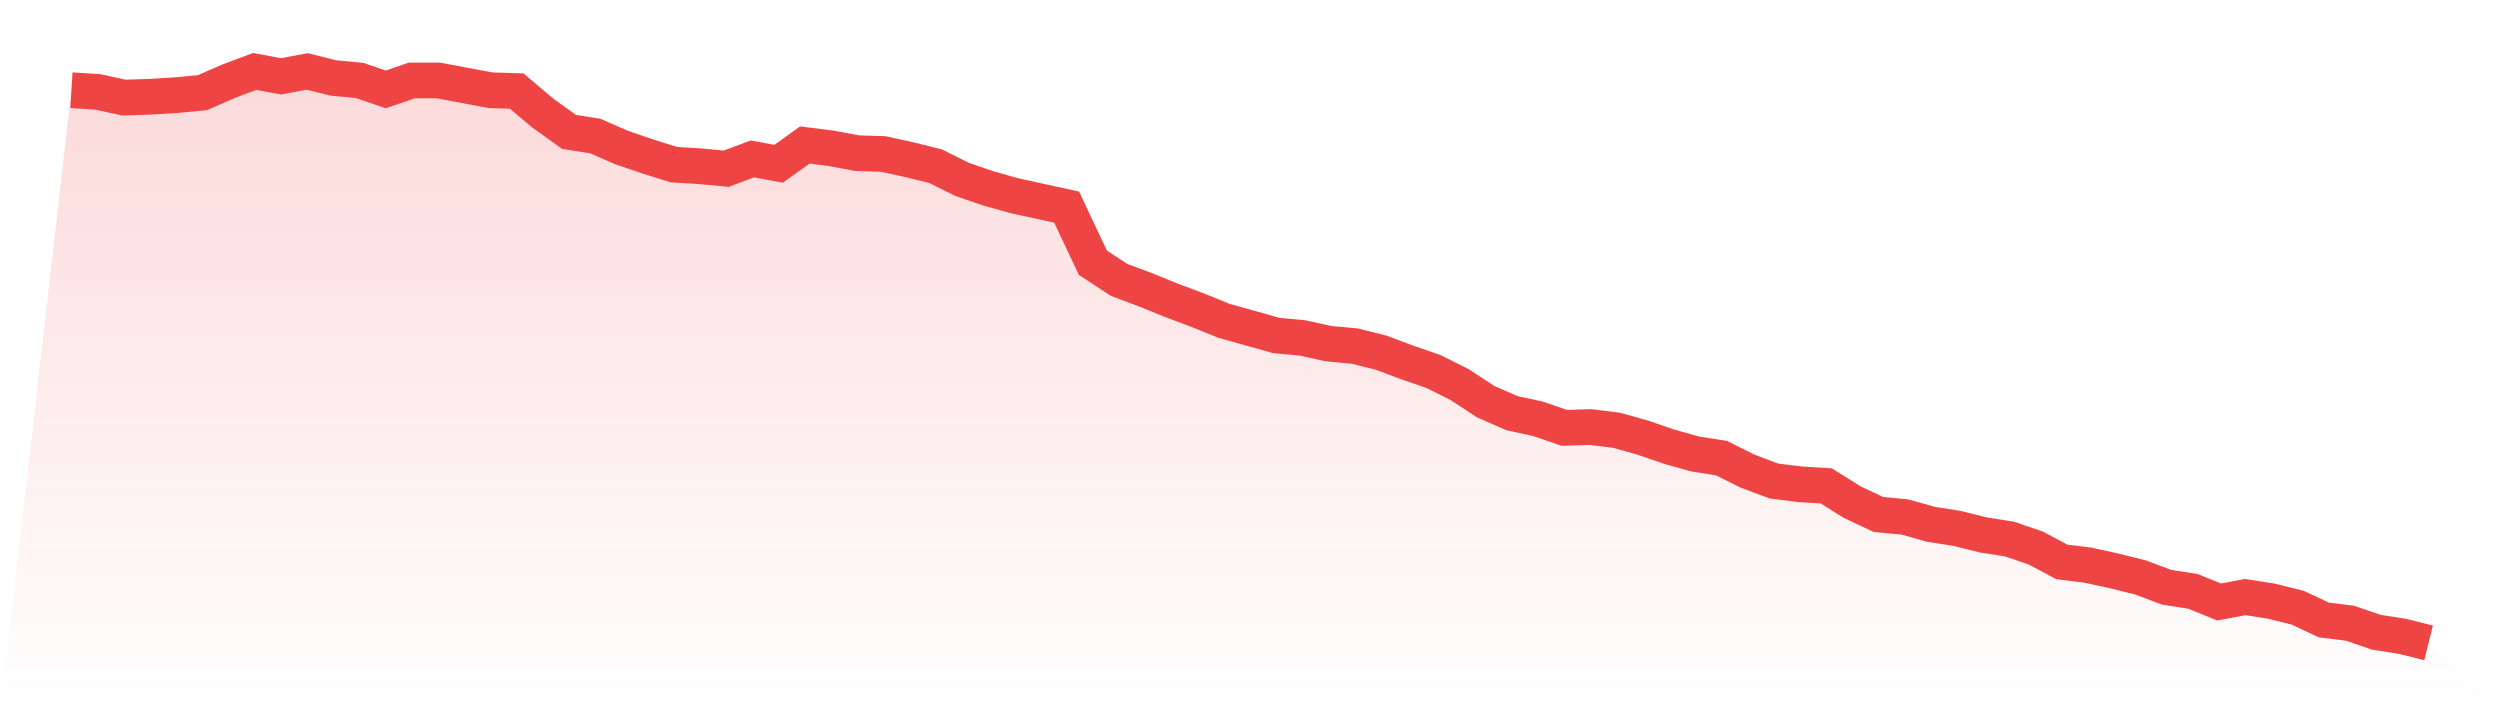
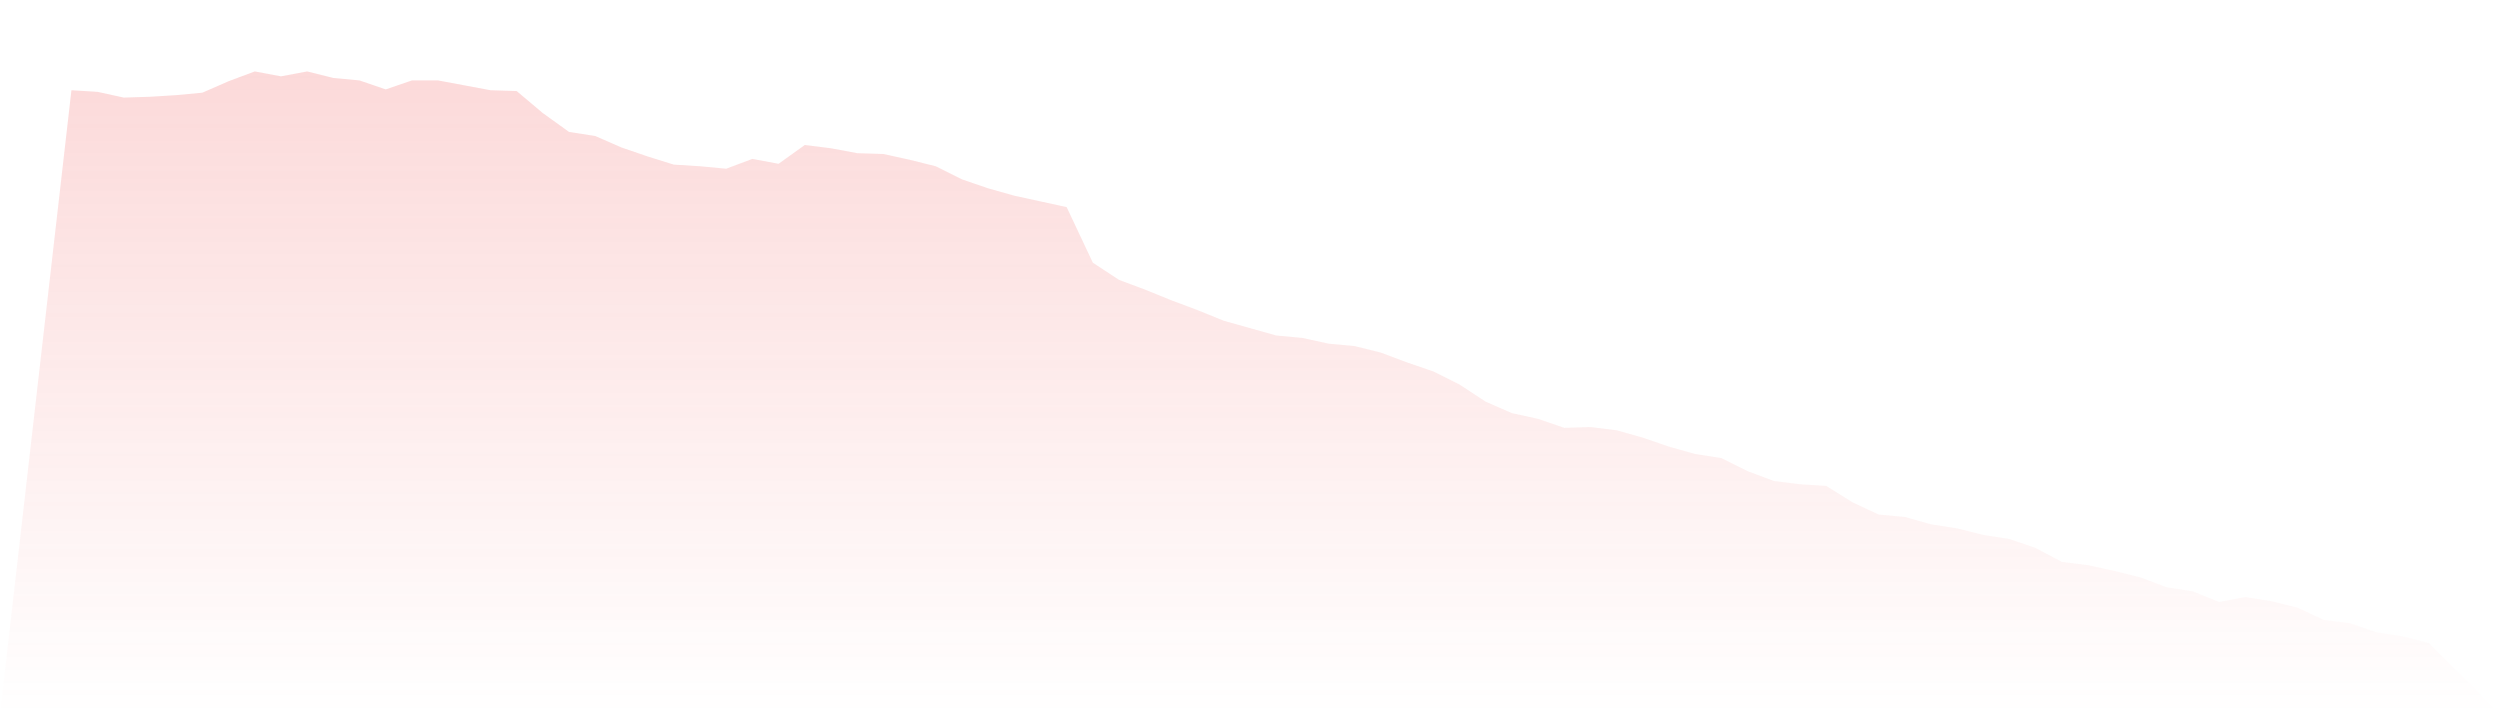
<svg xmlns="http://www.w3.org/2000/svg" viewBox="0 0 140 40">
  <defs>
    <linearGradient id="gradient" x1="0" x2="0" y1="0" y2="1">
      <stop offset="0%" stop-color="#ef4444" stop-opacity="0.2" />
      <stop offset="100%" stop-color="#ef4444" stop-opacity="0" />
    </linearGradient>
  </defs>
  <path d="M4,5.053 L4,5.053 L5.467,5.144 L6.933,5.465 L8.4,5.419 L9.867,5.328 L11.333,5.19 L12.8,4.549 L14.267,4 L15.733,4.275 L17.2,4 L18.667,4.366 L20.133,4.504 L21.6,5.007 L23.067,4.504 L24.533,4.504 L26,4.778 L27.467,5.053 L28.933,5.099 L30.4,6.335 L31.867,7.388 L33.333,7.617 L34.8,8.258 L36.267,8.761 L37.733,9.219 L39.2,9.31 L40.667,9.448 L42.133,8.898 L43.6,9.173 L45.067,8.12 L46.533,8.303 L48,8.578 L49.467,8.624 L50.933,8.944 L52.4,9.31 L53.867,10.043 L55.333,10.546 L56.8,10.959 L58.267,11.279 L59.733,11.599 L61.2,14.712 L62.667,15.674 L64.133,16.223 L65.6,16.818 L67.067,17.368 L68.533,17.963 L70,18.375 L71.467,18.787 L72.933,18.924 L74.4,19.245 L75.867,19.382 L77.333,19.748 L78.8,20.298 L80.267,20.801 L81.733,21.534 L83.2,22.495 L84.667,23.136 L86.133,23.456 L87.6,23.96 L89.067,23.914 L90.533,24.097 L92,24.509 L93.467,25.013 L94.933,25.425 L96.4,25.654 L97.867,26.386 L99.333,26.936 L100.8,27.119 L102.267,27.21 L103.733,28.126 L105.2,28.813 L106.667,28.95 L108.133,29.362 L109.6,29.591 L111.067,29.957 L112.533,30.186 L114,30.69 L115.467,31.468 L116.933,31.651 L118.4,31.971 L119.867,32.338 L121.333,32.887 L122.8,33.116 L124.267,33.711 L125.733,33.436 L127.2,33.665 L128.667,34.031 L130.133,34.718 L131.6,34.901 L133.067,35.405 L134.533,35.634 L136,36 L140,40 L0,40 z" fill="url(#gradient)" />
-   <path d="M4,5.053 L4,5.053 L5.467,5.144 L6.933,5.465 L8.4,5.419 L9.867,5.328 L11.333,5.19 L12.8,4.549 L14.267,4 L15.733,4.275 L17.2,4 L18.667,4.366 L20.133,4.504 L21.6,5.007 L23.067,4.504 L24.533,4.504 L26,4.778 L27.467,5.053 L28.933,5.099 L30.4,6.335 L31.867,7.388 L33.333,7.617 L34.8,8.258 L36.267,8.761 L37.733,9.219 L39.2,9.31 L40.667,9.448 L42.133,8.898 L43.6,9.173 L45.067,8.12 L46.533,8.303 L48,8.578 L49.467,8.624 L50.933,8.944 L52.4,9.31 L53.867,10.043 L55.333,10.546 L56.8,10.959 L58.267,11.279 L59.733,11.599 L61.2,14.712 L62.667,15.674 L64.133,16.223 L65.6,16.818 L67.067,17.368 L68.533,17.963 L70,18.375 L71.467,18.787 L72.933,18.924 L74.4,19.245 L75.867,19.382 L77.333,19.748 L78.8,20.298 L80.267,20.801 L81.733,21.534 L83.2,22.495 L84.667,23.136 L86.133,23.456 L87.6,23.96 L89.067,23.914 L90.533,24.097 L92,24.509 L93.467,25.013 L94.933,25.425 L96.4,25.654 L97.867,26.386 L99.333,26.936 L100.8,27.119 L102.267,27.21 L103.733,28.126 L105.2,28.813 L106.667,28.95 L108.133,29.362 L109.6,29.591 L111.067,29.957 L112.533,30.186 L114,30.69 L115.467,31.468 L116.933,31.651 L118.4,31.971 L119.867,32.338 L121.333,32.887 L122.8,33.116 L124.267,33.711 L125.733,33.436 L127.2,33.665 L128.667,34.031 L130.133,34.718 L131.6,34.901 L133.067,35.405 L134.533,35.634 L136,36" fill="none" stroke="#ef4444" stroke-width="2" />
</svg>